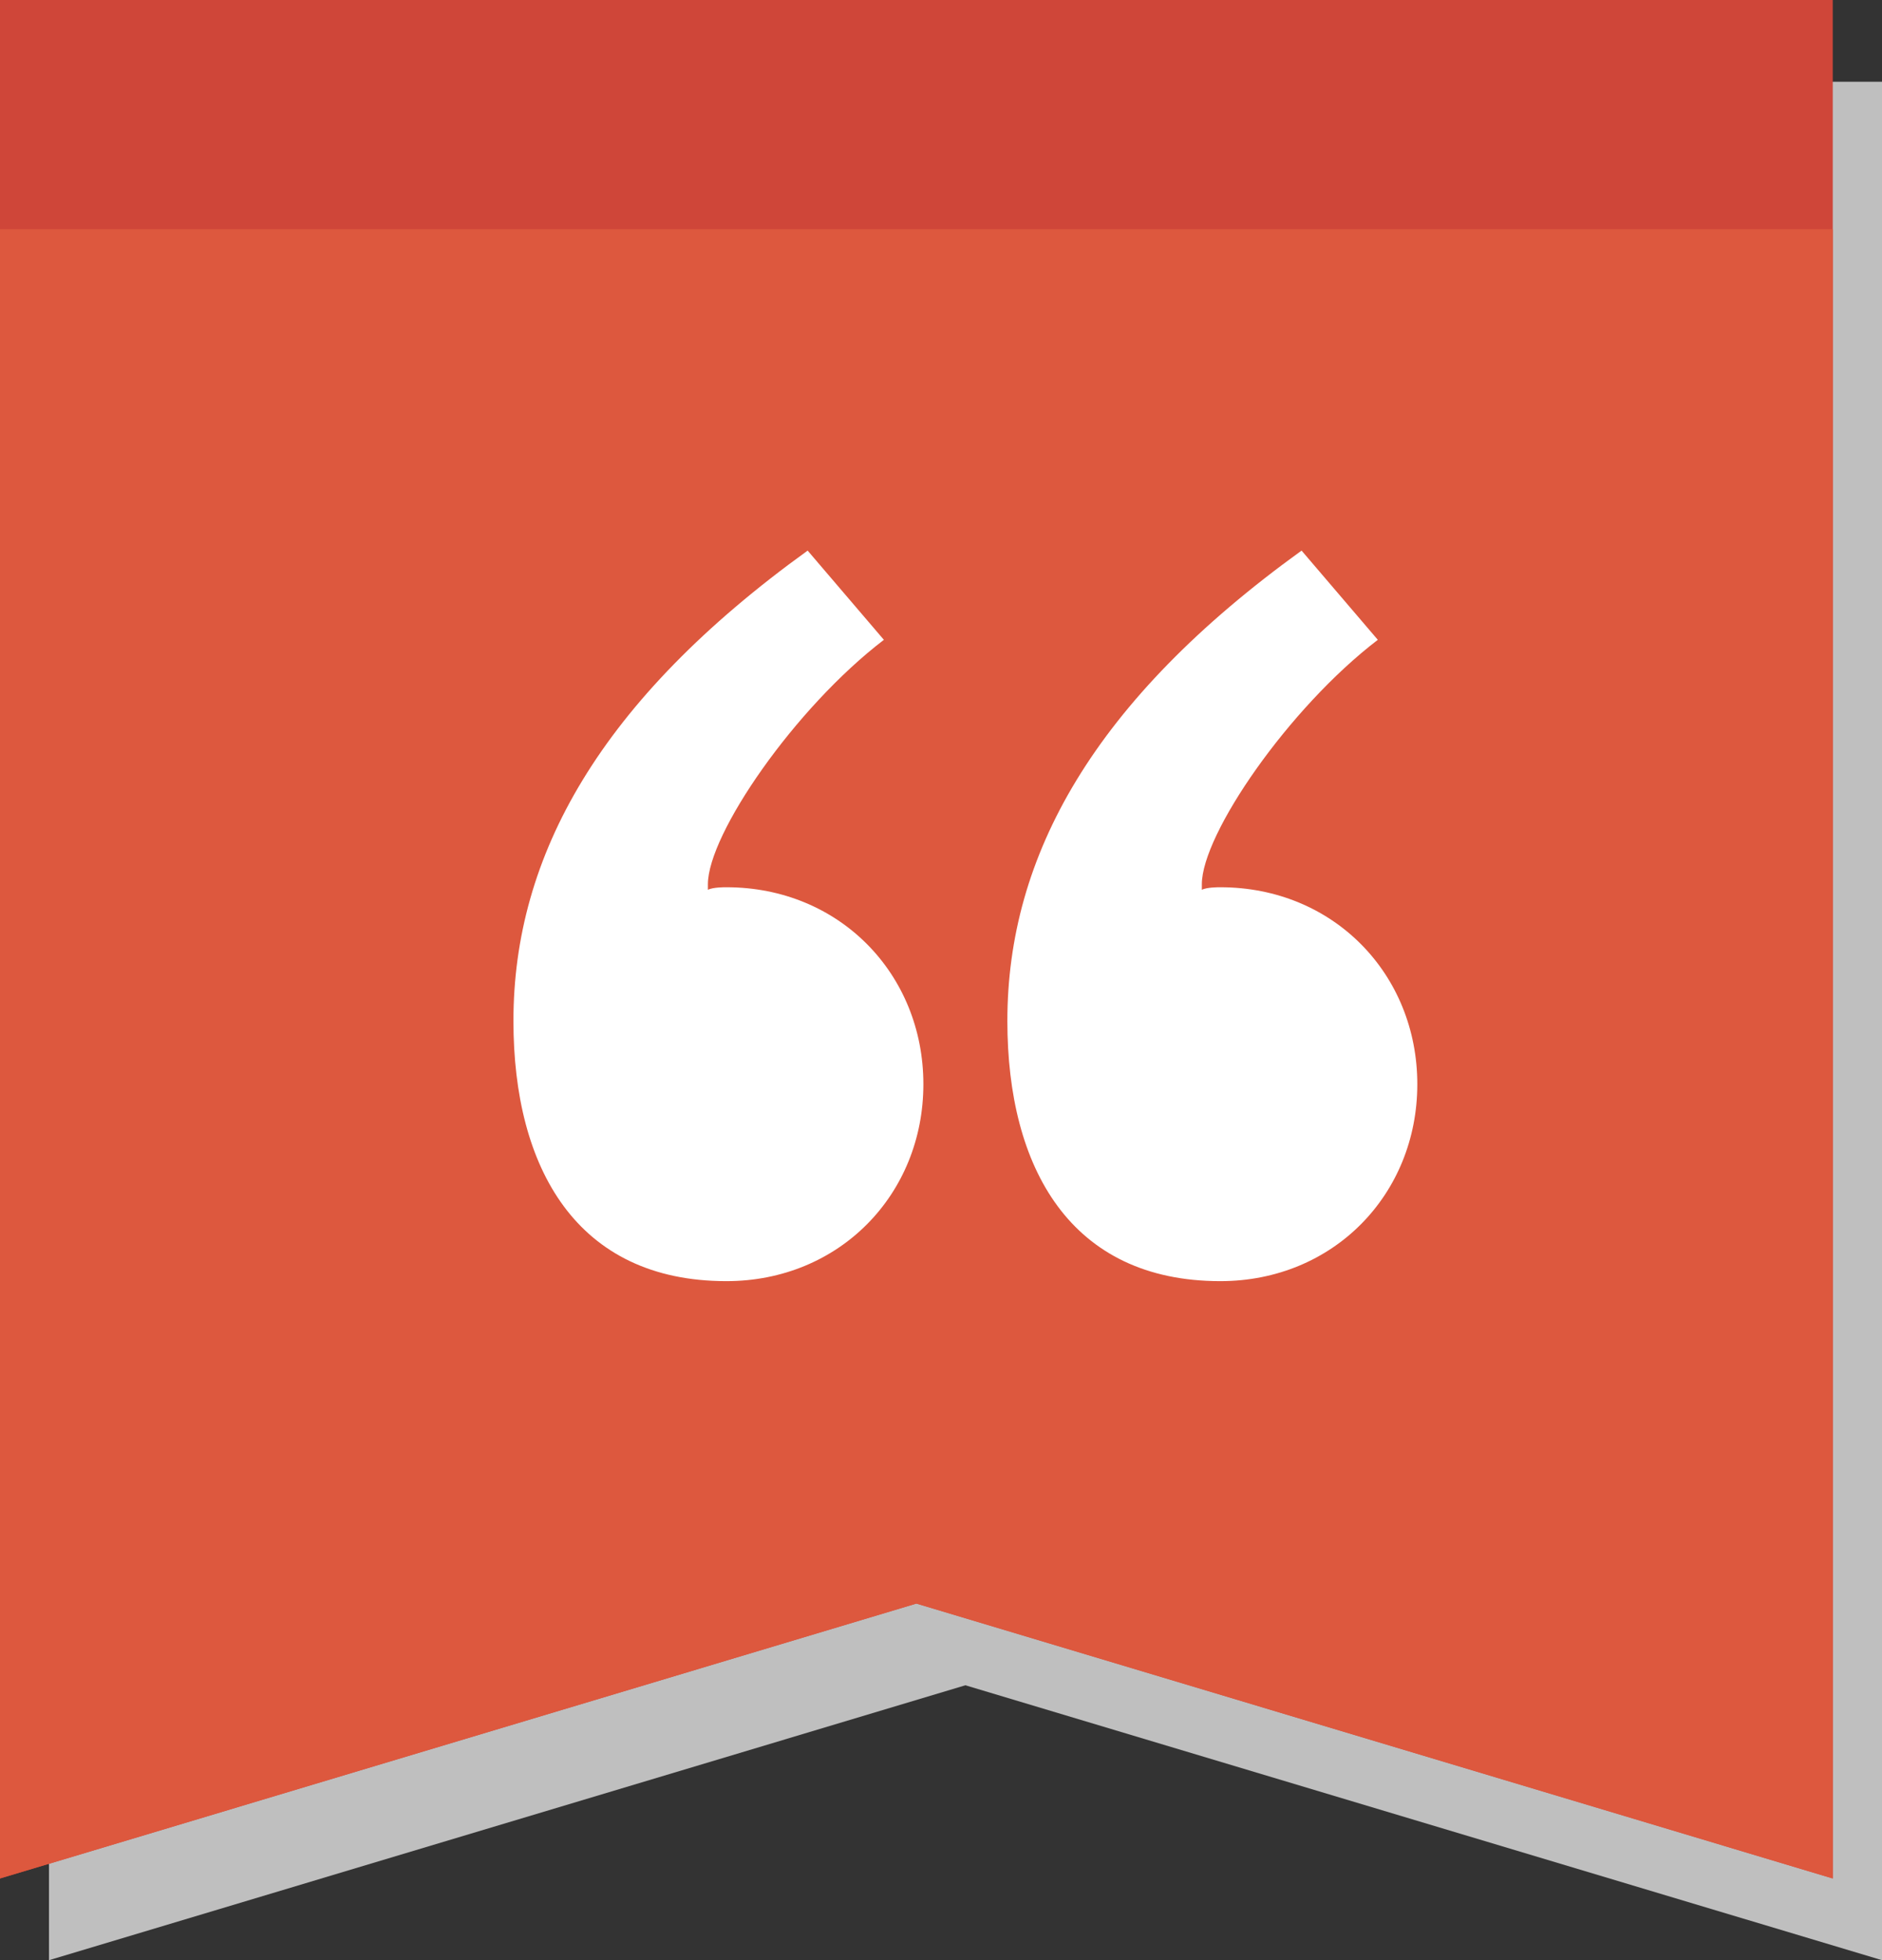
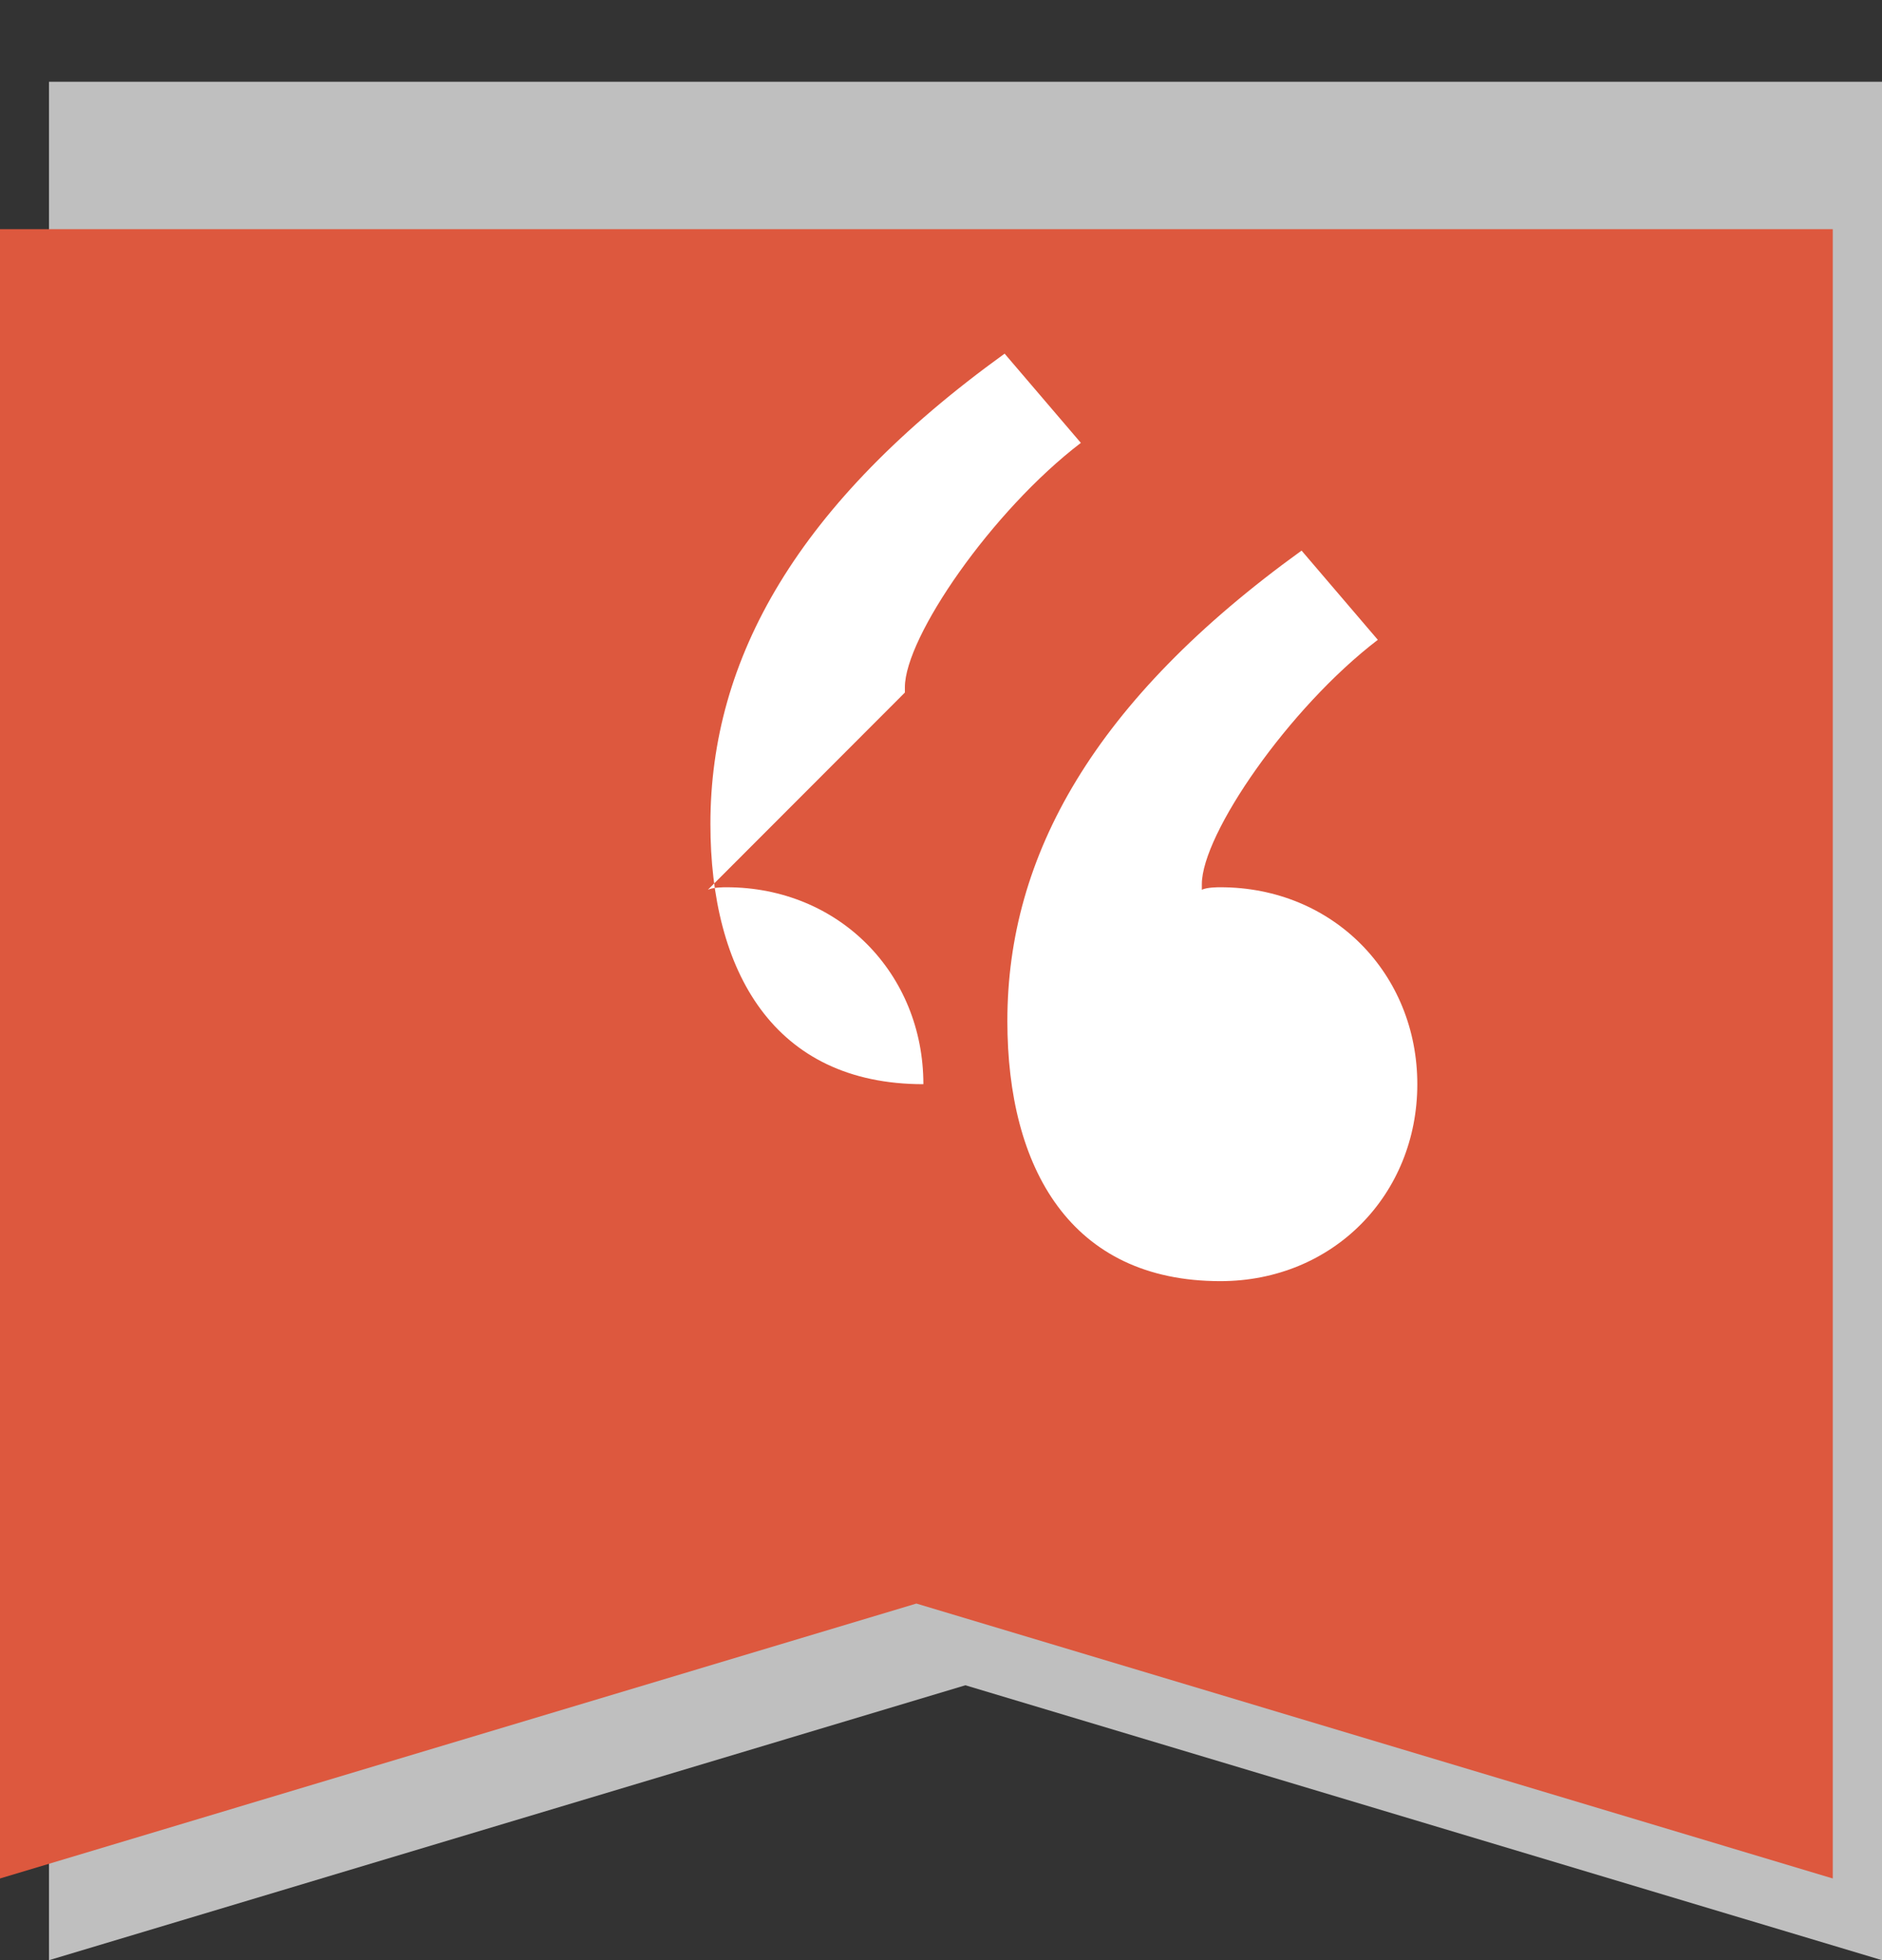
<svg xmlns="http://www.w3.org/2000/svg" id="Calque_2" viewBox="0 0 75.29 78.43">
  <rect x="0" y="0" width="75.29" height="78.43" fill="#333333" stroke="none" />
  <defs>
    <style>
      .cls-1 {
        fill: #fff;
      }

      .cls-2 {
        fill: #bfbfbf;
      }

      .cls-3 {
        fill: #dd583e;
      }

      .cls-4 {
        fill: #cf4639;
      }
    </style>
  </defs>
  <g id="Calque_1-2" data-name="Calque_1">
    <g>
      <polygon class="cls-2" points="75.29 78.43 38.62 67.43 1.96 78.43 1.96 39.93 1.96 3.27 38.62 3.27 75.29 3.27 75.29 39.93 75.29 78.43" />
-       <polygon class="cls-4" points="73.32 75.16 36.66 64.16 0 75.16 0 36.66 0 0 36.66 0 73.32 0 73.32 36.66 73.32 75.16" />
      <polygon class="cls-3" points="0 9.17 0 36.66 0 75.16 36.66 64.16 73.32 75.16 73.32 36.66 73.32 9.17 0 9.17" />
-       <path class="cls-1" d="M28.32,35.6c.21-.1.63-.1.74-.1,4.52,0,7.88,3.47,7.88,7.88s-3.36,7.88-7.88,7.88c-5.99,0-8.52-4.52-8.52-10.41,0-6.62,3.47-12.83,11.77-18.82l3.05,3.57c-3.57,2.73-7.04,7.78-7.04,9.78v.21ZM48.08,35.6c.21-.1.63-.1.74-.1,4.52,0,7.88,3.47,7.88,7.88s-3.36,7.88-7.88,7.88c-5.99,0-8.52-4.52-8.52-10.41,0-6.62,3.47-12.83,11.77-18.82l3.05,3.57c-3.57,2.73-7.04,7.78-7.04,9.78v.21Z" />
+       <path class="cls-1" d="M28.32,35.6c.21-.1.63-.1.74-.1,4.52,0,7.88,3.47,7.88,7.88c-5.99,0-8.52-4.52-8.52-10.41,0-6.62,3.47-12.83,11.77-18.82l3.05,3.57c-3.57,2.73-7.04,7.78-7.04,9.78v.21ZM48.08,35.6c.21-.1.63-.1.74-.1,4.52,0,7.88,3.47,7.88,7.88s-3.36,7.88-7.88,7.88c-5.99,0-8.52-4.52-8.52-10.41,0-6.62,3.47-12.83,11.77-18.82l3.05,3.57c-3.57,2.73-7.04,7.78-7.04,9.78v.21Z" />
    </g>
  </g>
</svg>